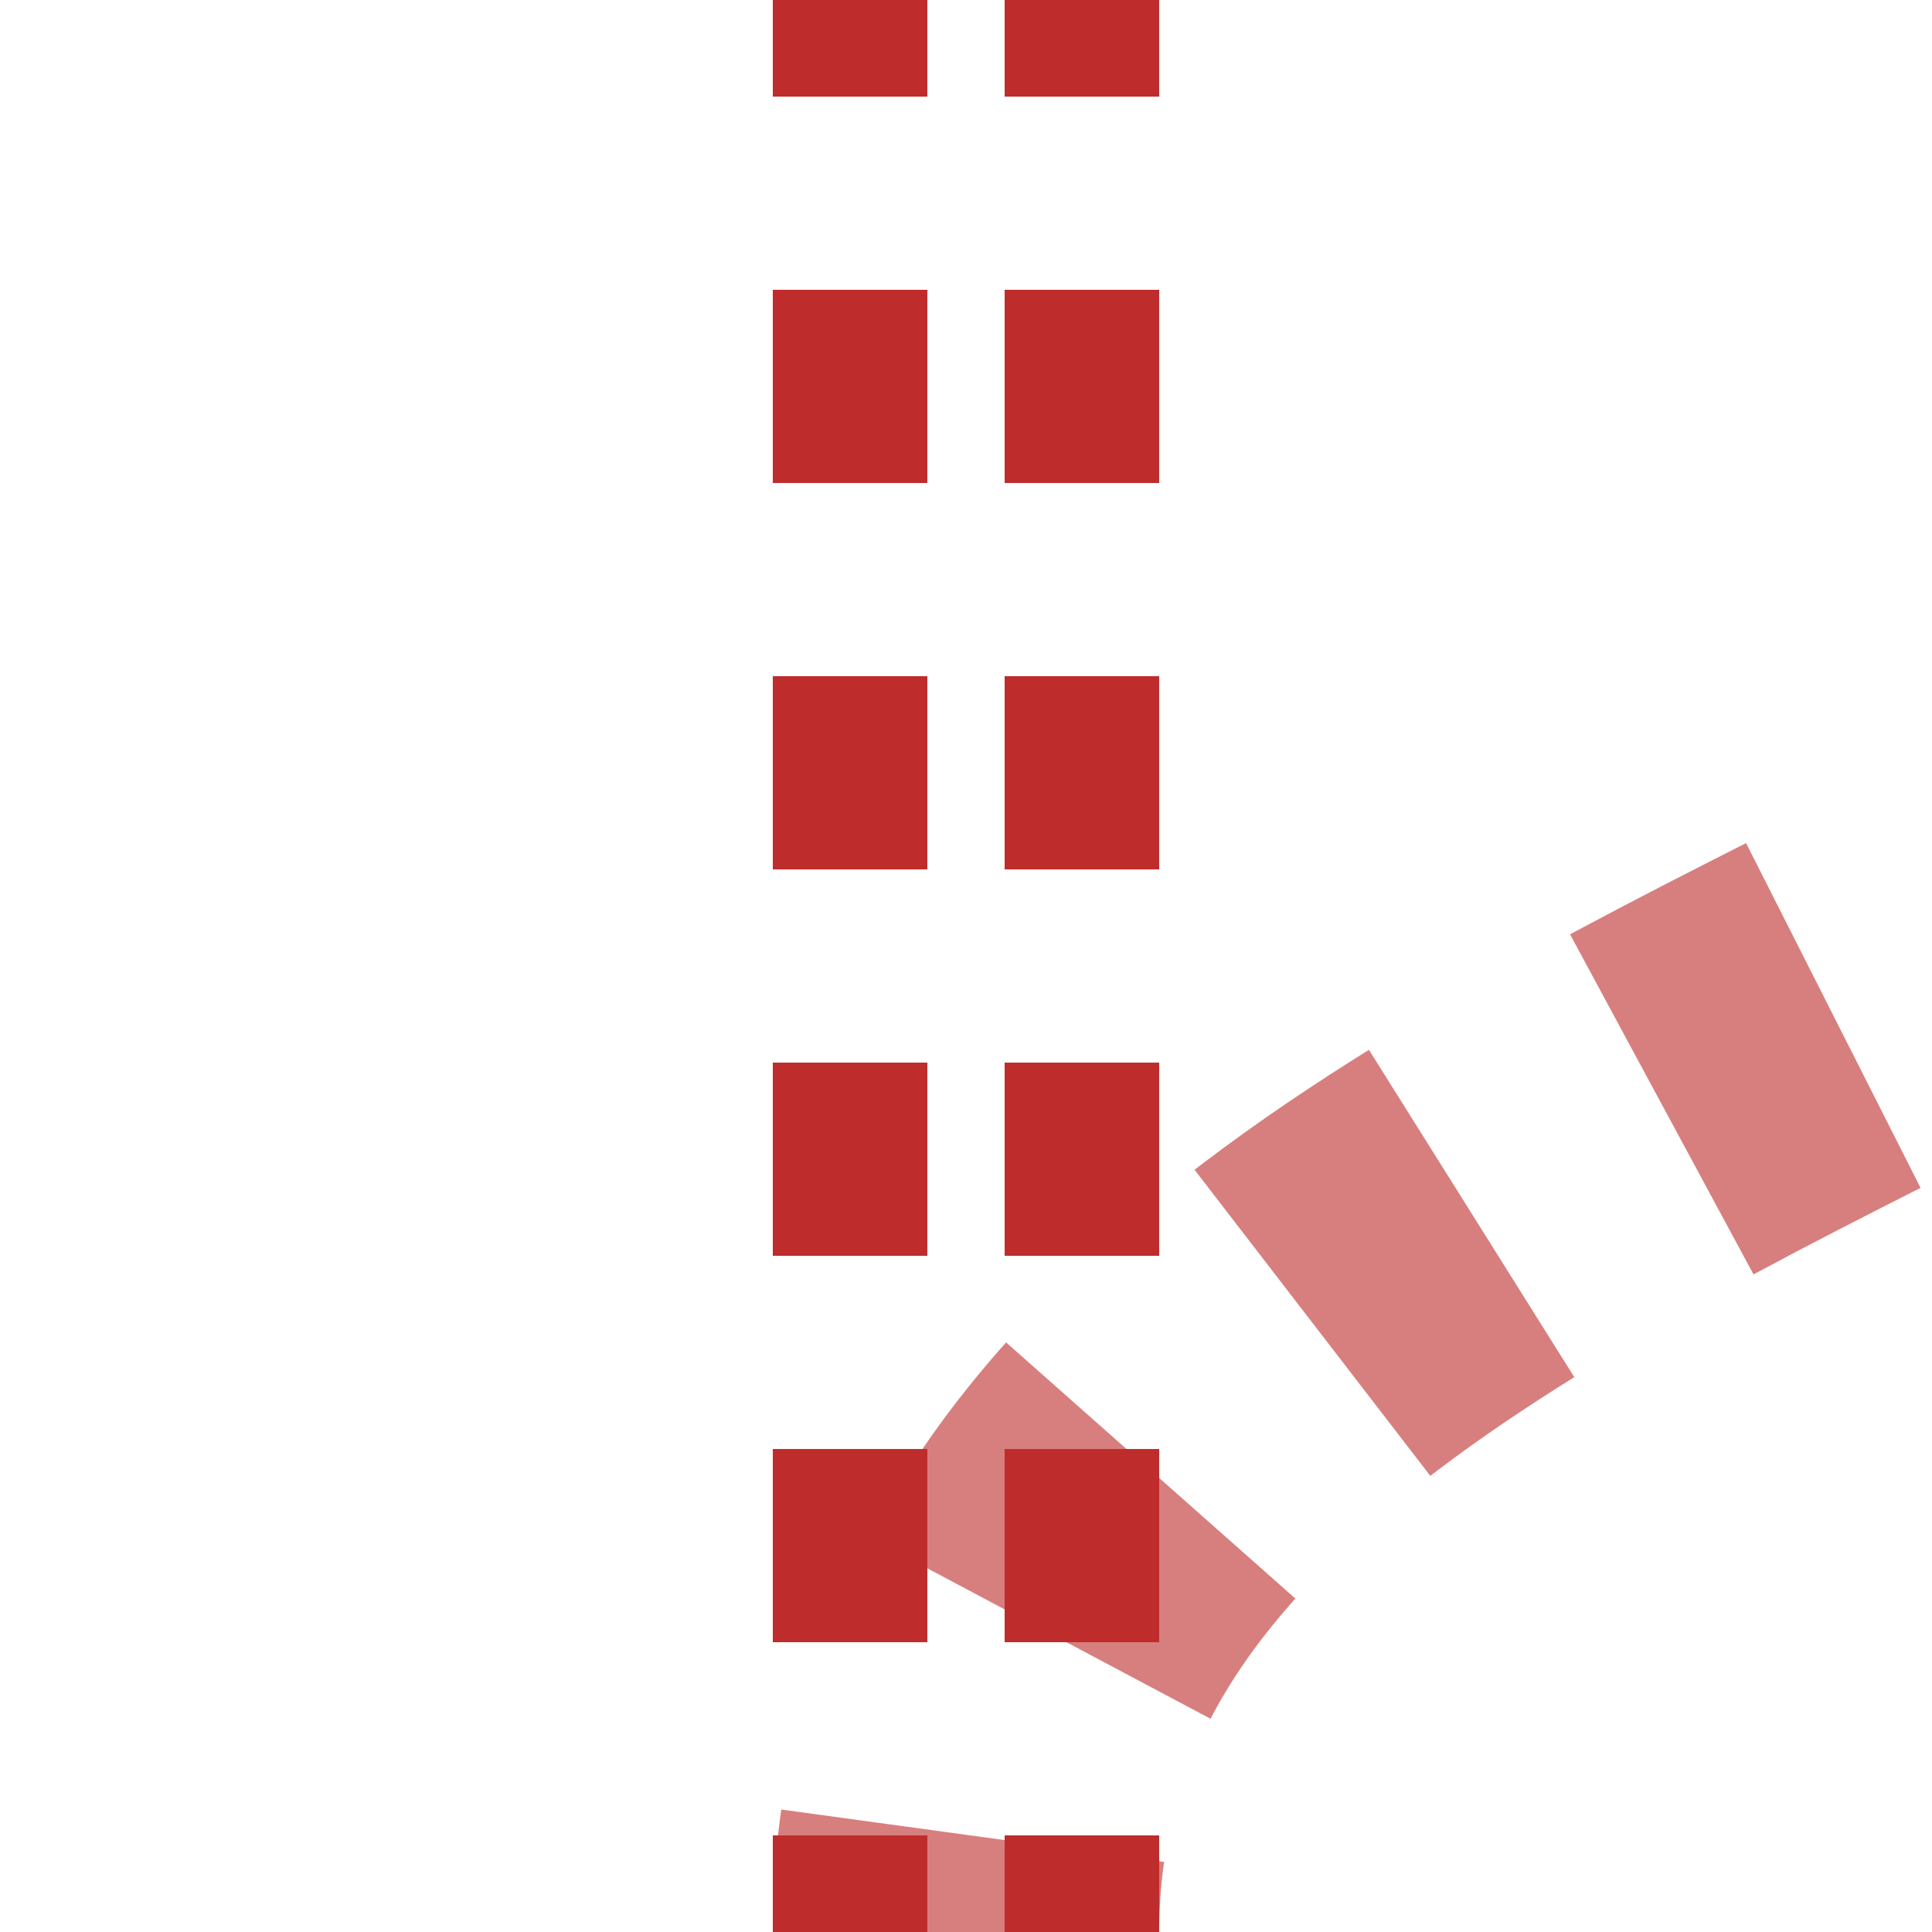
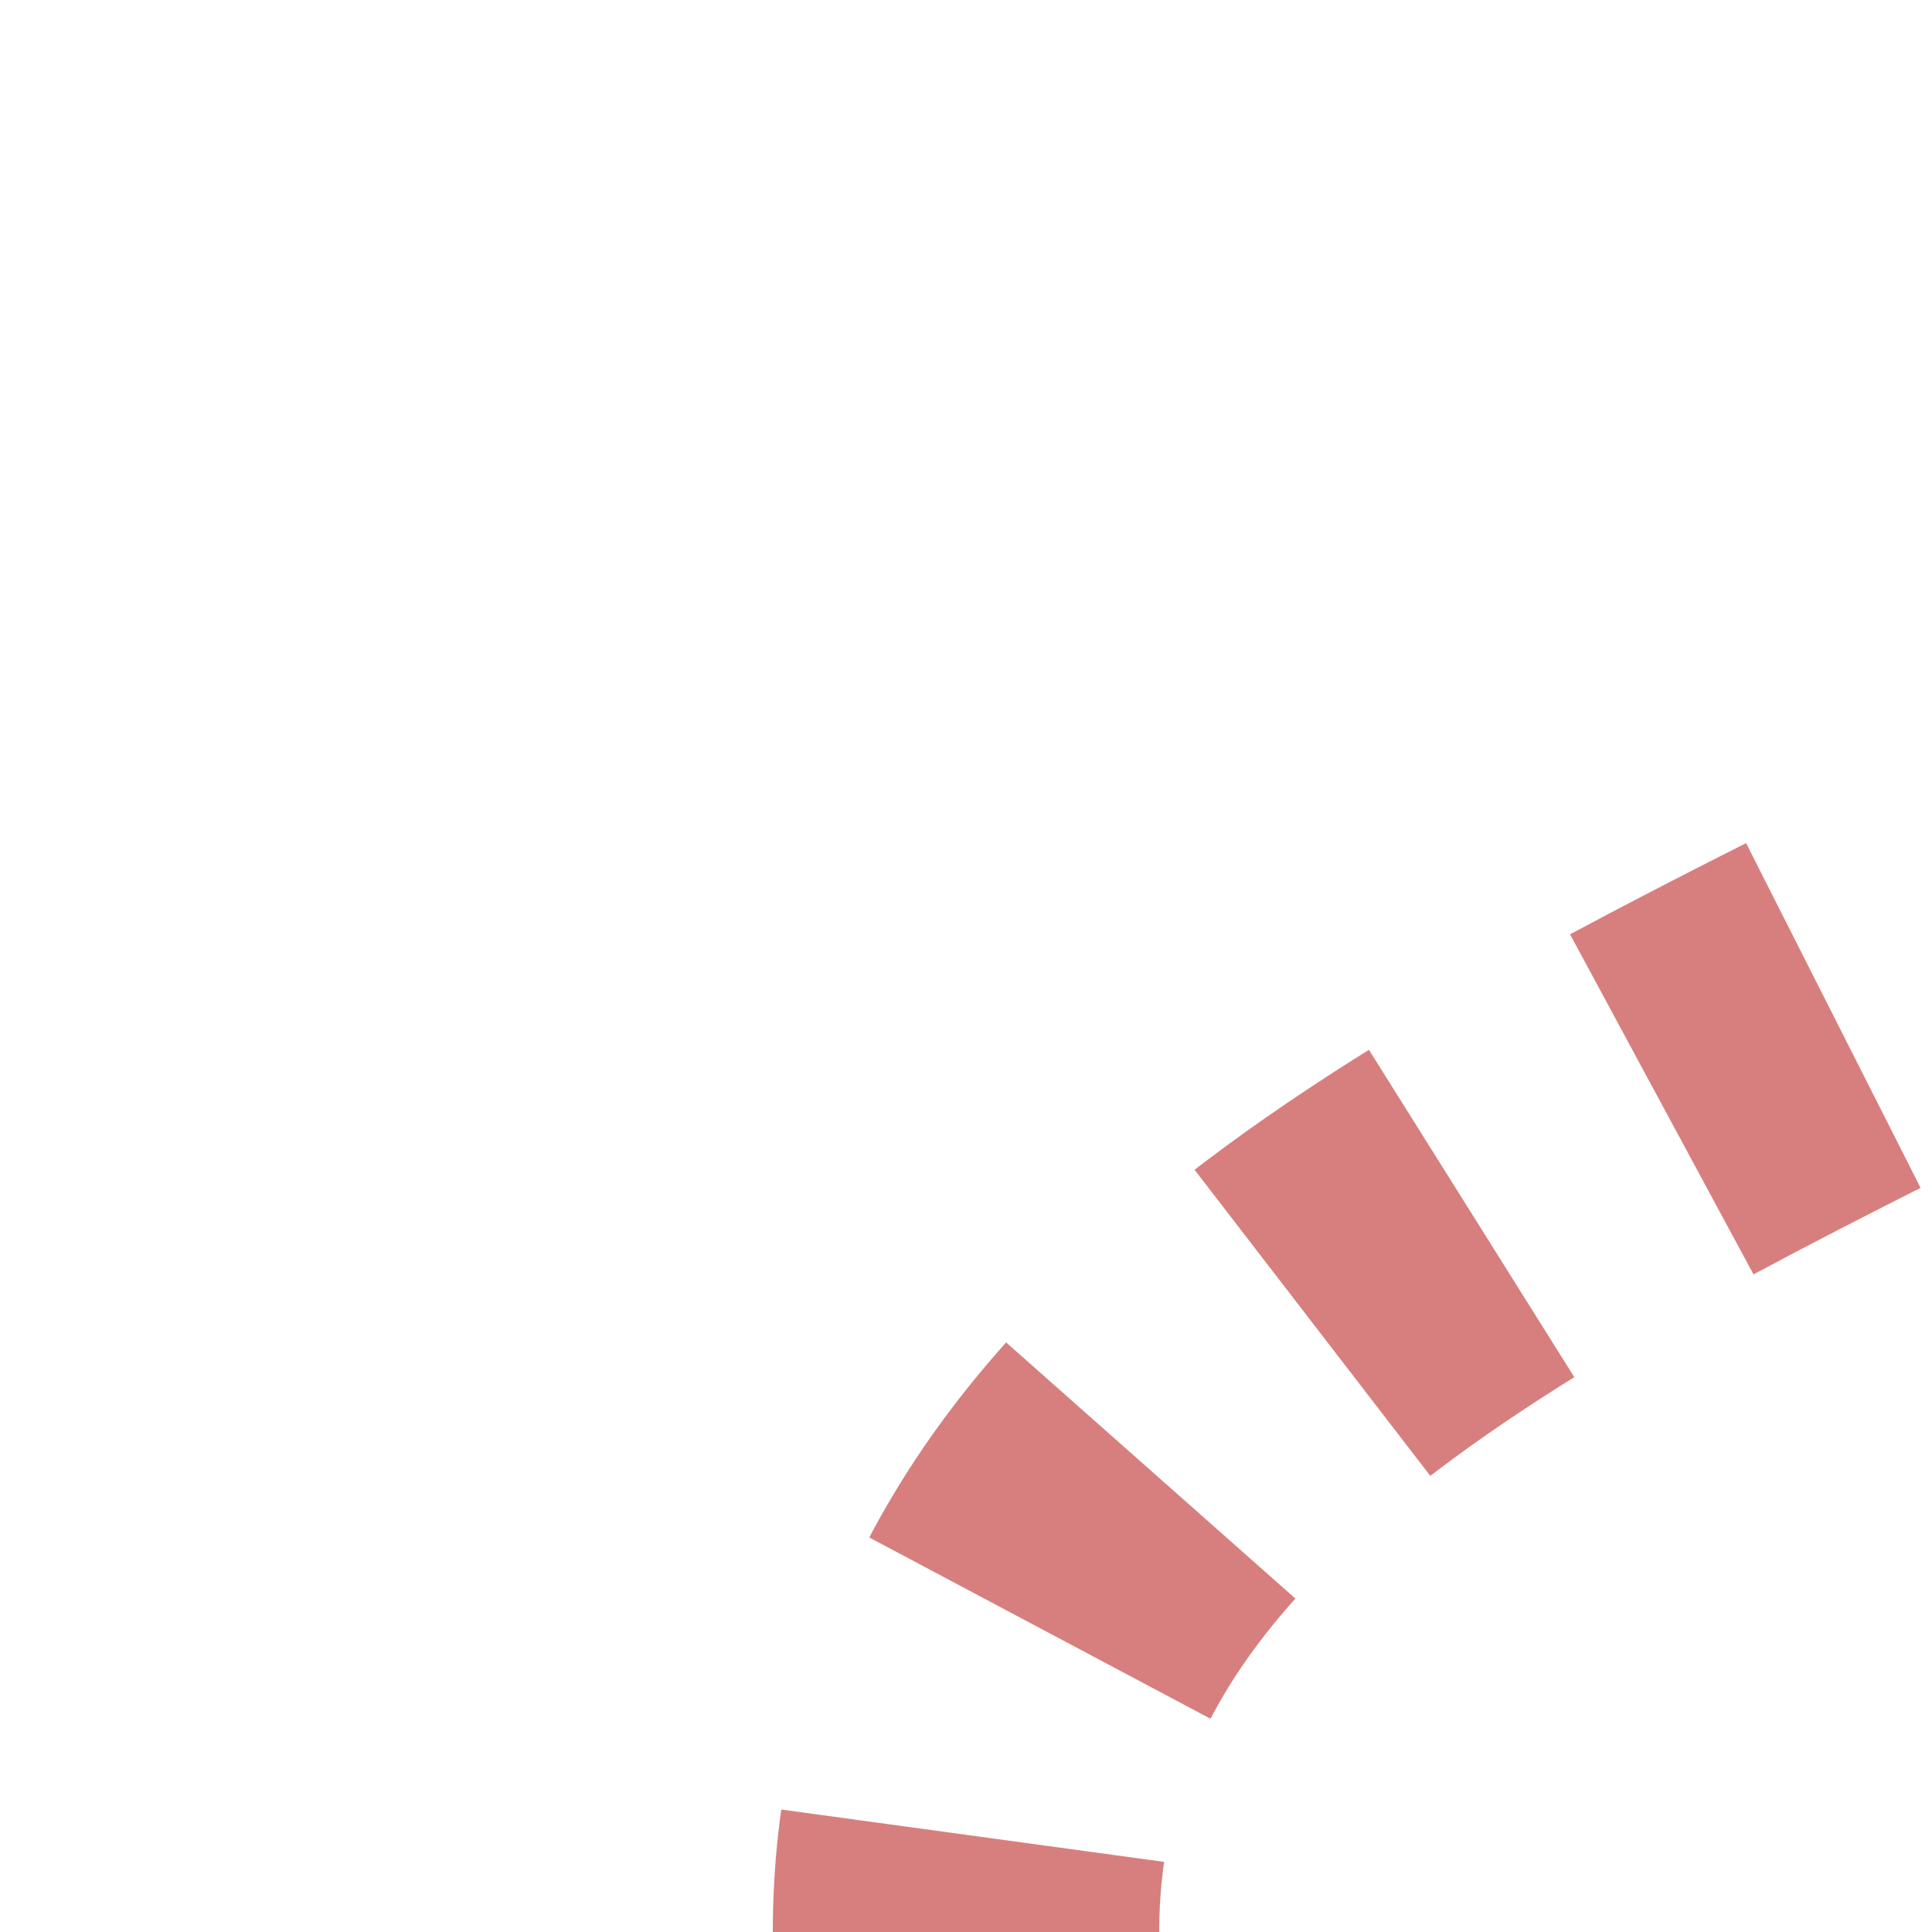
<svg xmlns="http://www.w3.org/2000/svg" width="500" height="500">
  <title>KRW-junction in tunnel of straight track and unused from left</title>
  <defs>
    <mask id="mask">
      <rect x="-100" y="-100" width="1200" height="1200" fill="white" />
      <path d="M 750,0 C 750,250 250,250 250,500 V 0" stroke-width="20" fill="none" stroke="black" />
    </mask>
  </defs>
  <g fill="none">
    <g mask="url(#mask)">
      <path d="M 250,525 V 500 C 250,250 750,250 750,0" stroke-width="100" stroke="#D77F7E" stroke-dasharray="50,56.75" />
    </g>
-     <path d="M 220,525 V 0 M 280,525 V 0" stroke-width="40" stroke="#BE2D2C" stroke-dasharray="50" />
  </g>
</svg>